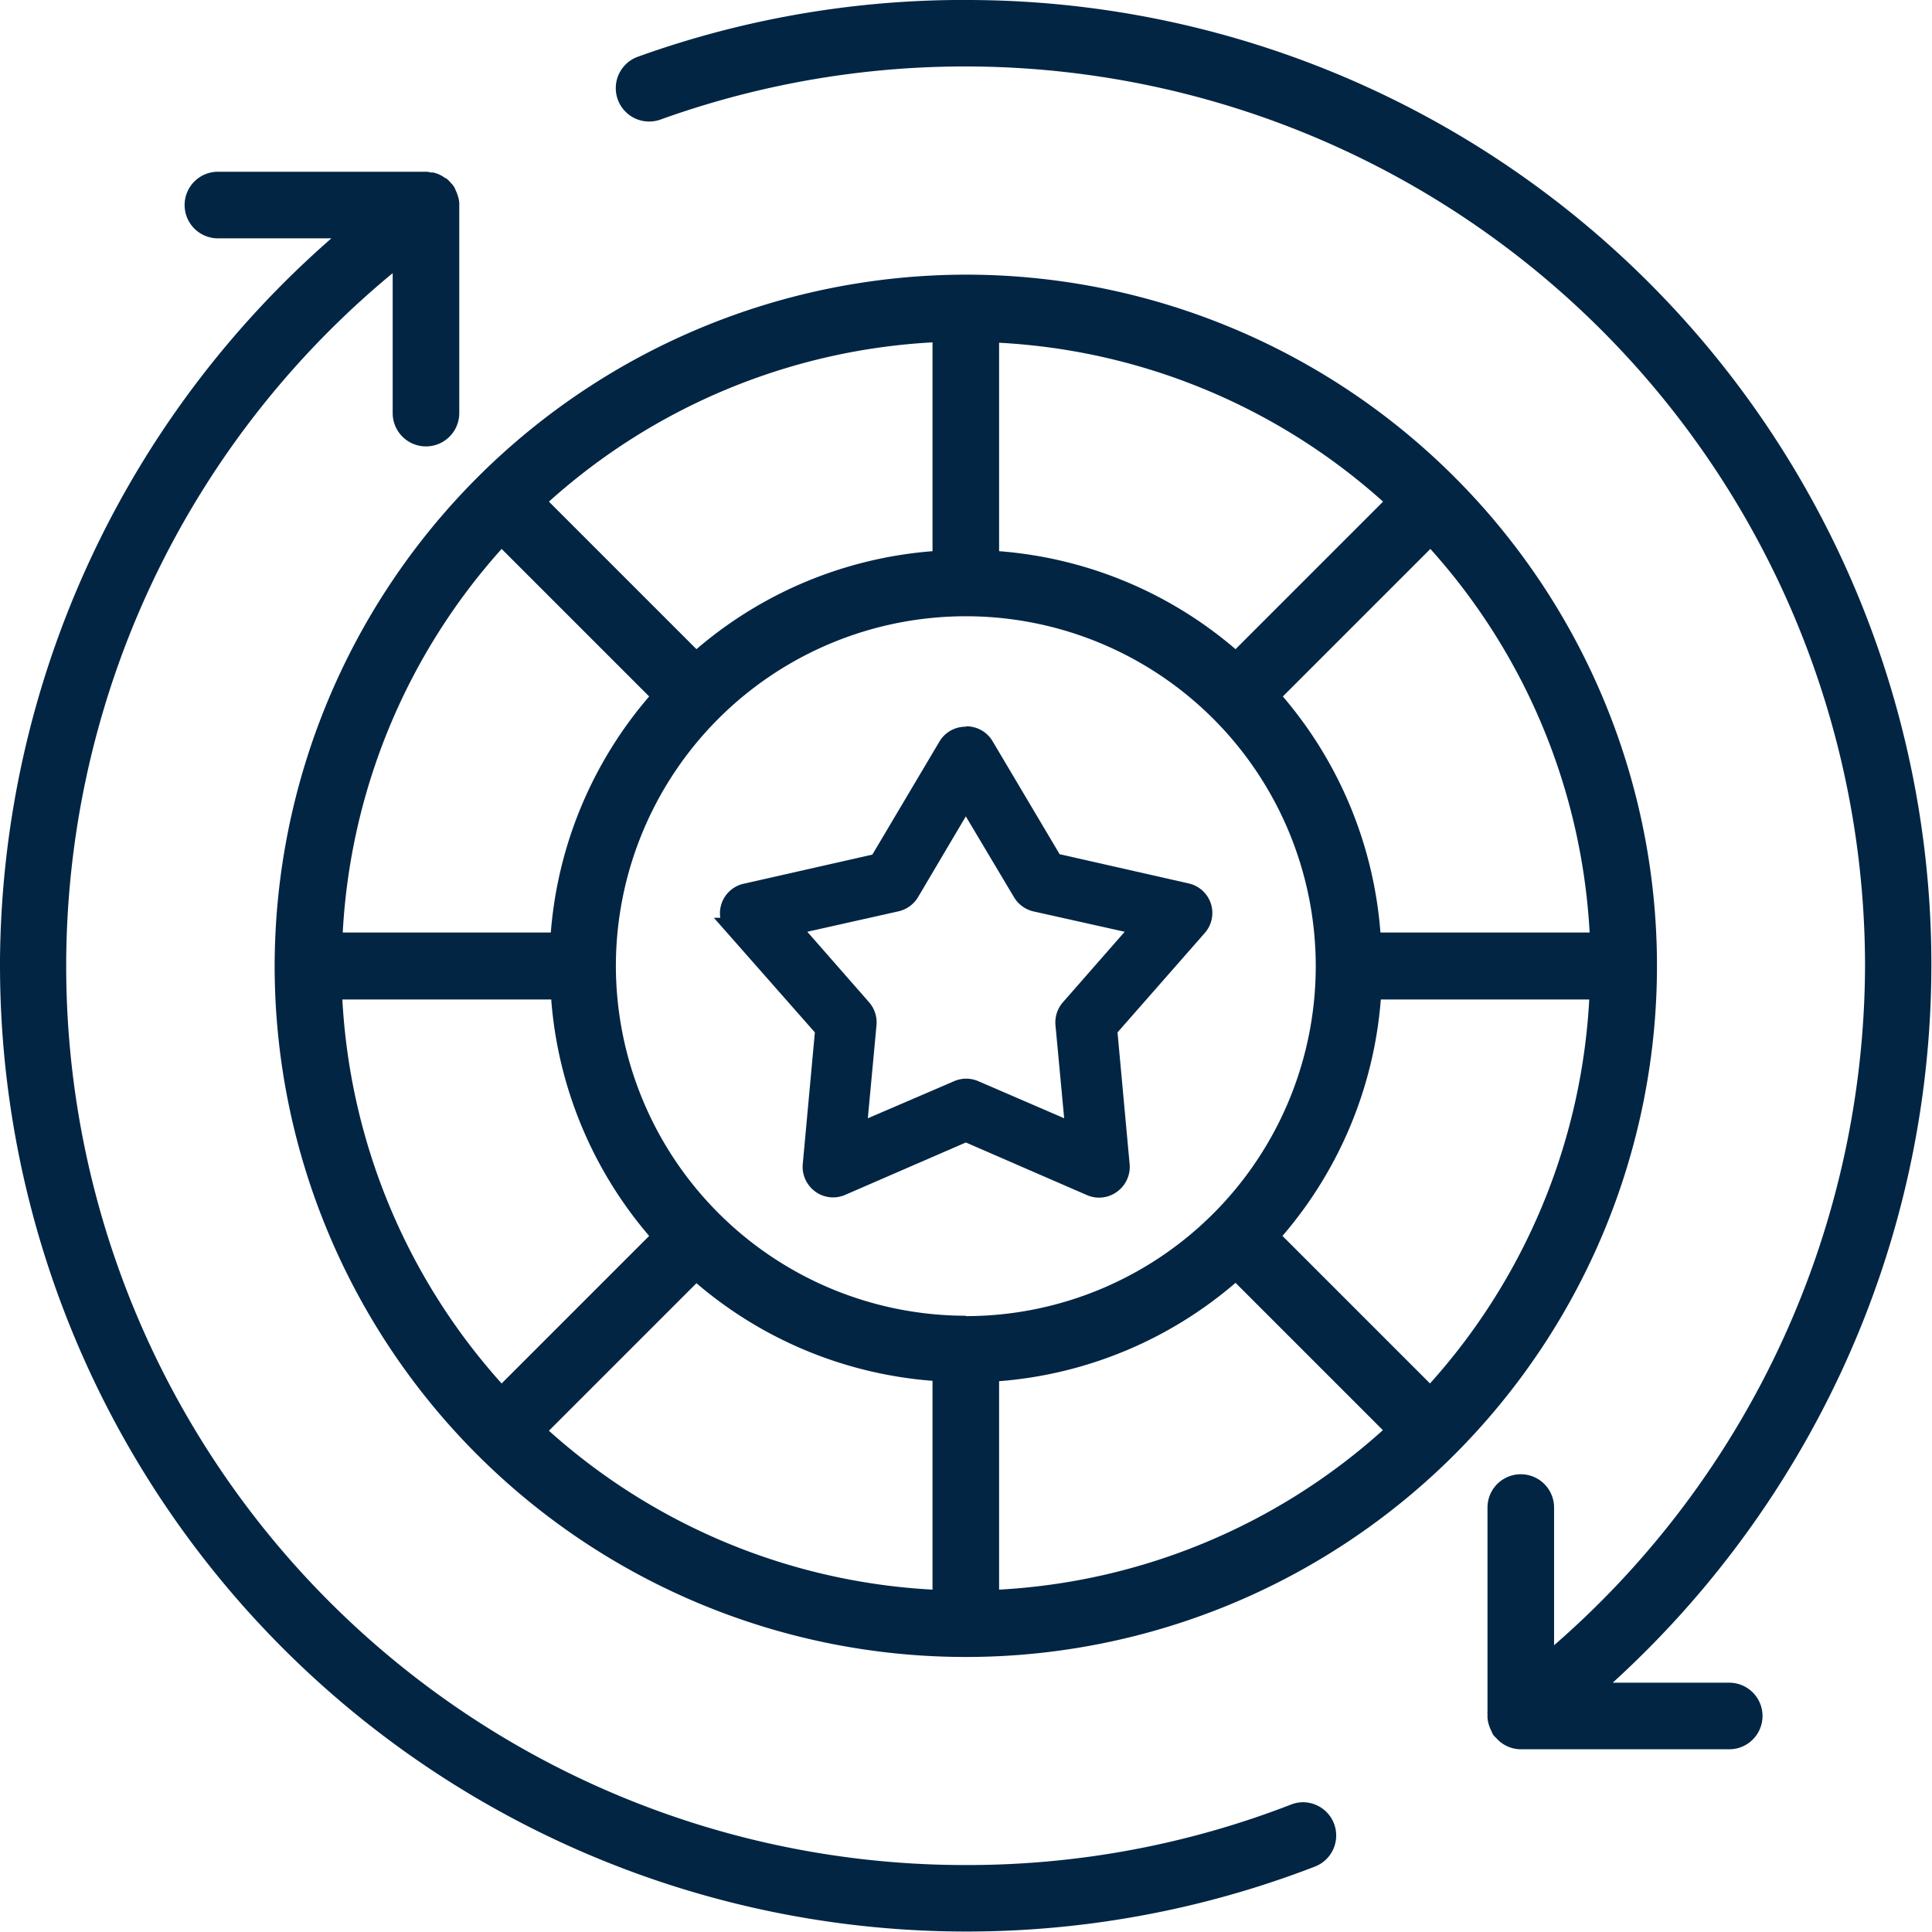
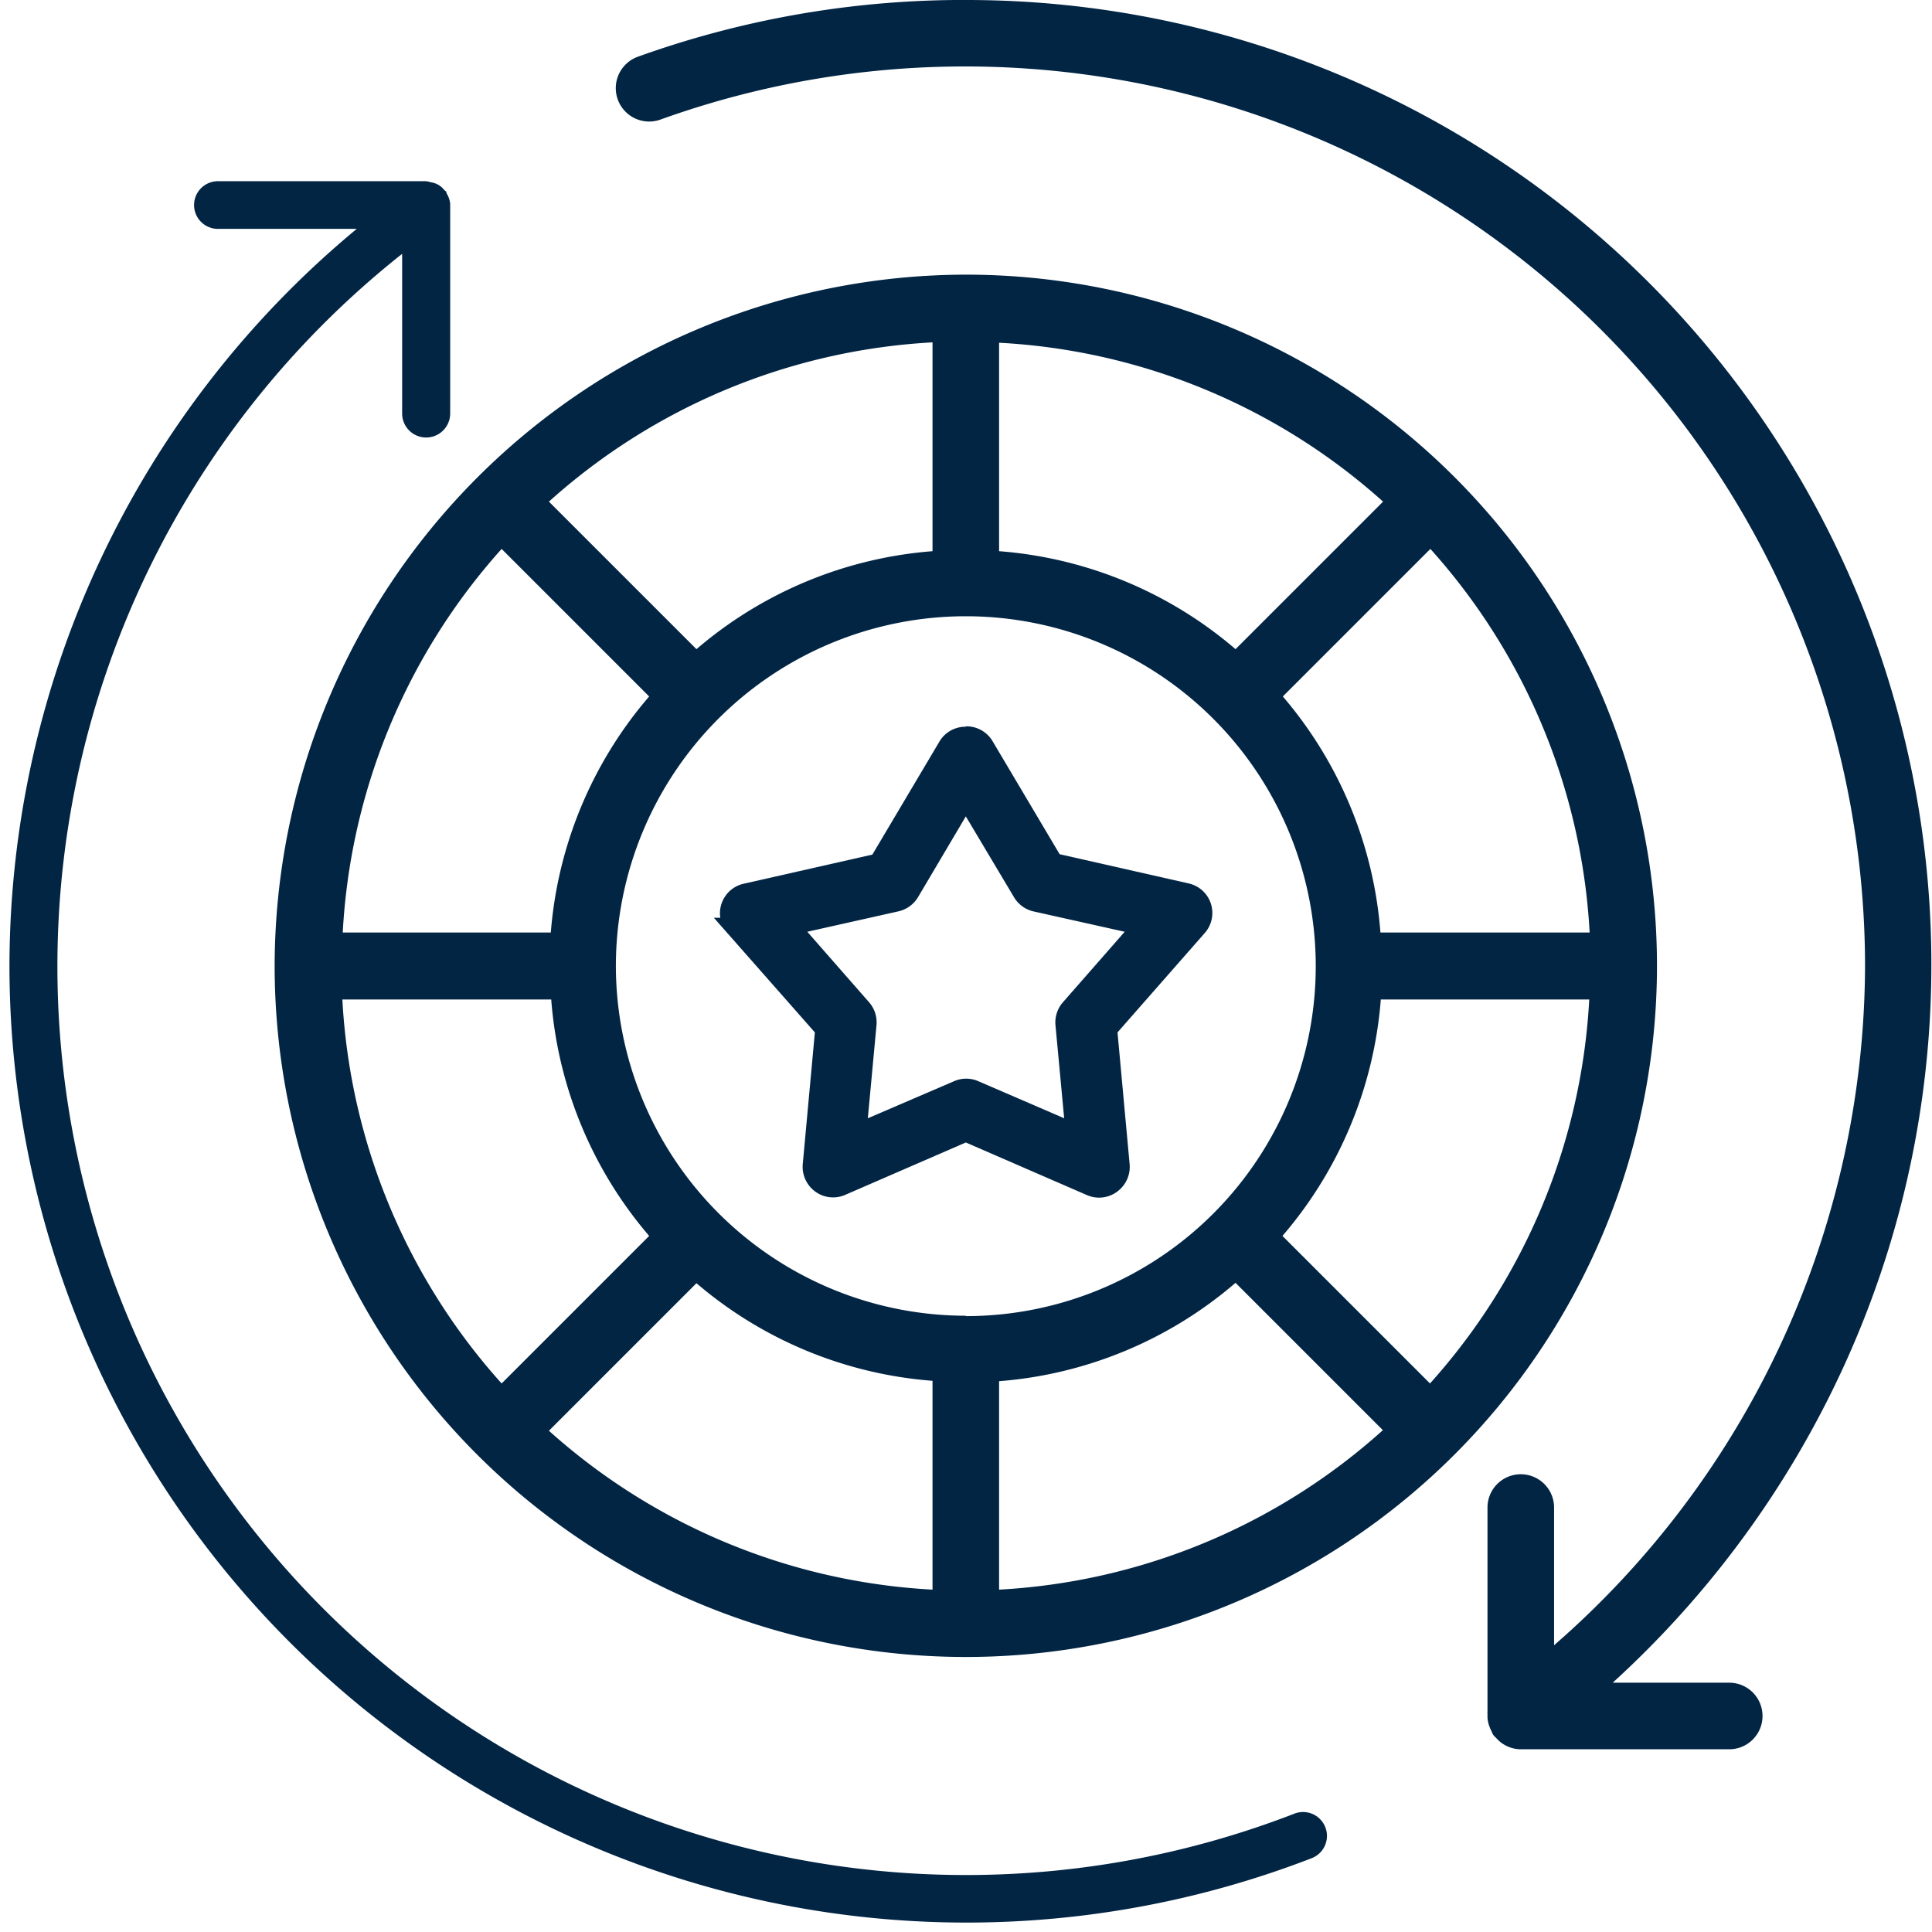
<svg xmlns="http://www.w3.org/2000/svg" width="51.07" height="51.06">
  <path d="M126 116.9a25.3 25.3 0 0 0 34.42 23.58.63.63 0 1 0-.45-1.18 24.02 24.02 0 0 1-23.59-41.23v4.22a.63.63 0 0 0 1.27 0v-5.54a.61.61 0 0 0-.04-.17.65.65 0 0 0-.05-.1.58.58 0 0 0-.02-.06l-.04-.03a.64.64 0 0 0-.11-.11.56.56 0 0 0-.24-.1l-.04-.01a.58.58 0 0 0-.1-.02h-5.5a.63.63 0 1 0 0 1.26h3.67A25.34 25.34 0 0 0 126 116.9z" transform="translate(-125.75 -91.36)" style="fill:#022544" />
-   <path d="M131.5 95.9h5.51a.45.45 0 0 1 .13.02H137.2a.85.85 0 0 1 .25.1.72.72 0 0 1 .07.05h.02a.9.9 0 0 1 .14.14.33.33 0 0 1 .06.07.37.37 0 0 1 .05.1.87.87 0 0 1 .05.12.85.85 0 0 1 .05.22.28.28 0 0 1 0 .06v5.5a.88.88 0 1 1-1.76 0v-3.7a23.76 23.76 0 0 0 15.15 42.08 23.66 23.66 0 0 0 8.6-1.6.87.87 0 0 1 .32-.06.88.88 0 0 1 .31 1.7 25.55 25.55 0 0 1-34.76-23.8v-.17a25.6 25.6 0 0 1 8.76-19.07h-3a.88.88 0 1 1 0-1.76zm5.5.5h-5.5a.38.38 0 1 0 0 .77h4.38l-.54.44a25.1 25.1 0 0 0-9.09 19.29v.1a25.05 25.05 0 0 0 34.08 23.24.38.38 0 0 0-.13-.74.38.38 0 0 0-.14.03 24.26 24.26 0 0 1-30.61-33.2 24.5 24.5 0 0 1 6.78-8.46l.4-.32v4.74a.38.38 0 1 0 .77 0V96.8a.28.28 0 0 1-.01-.04.36.36 0 0 0-.02-.1.4.4 0 0 0-.03-.06.3.3 0 0 1-.01-.04l-.02-.02a.4.4 0 0 0-.07-.06l-.01-.01-.03-.02a.35.35 0 0 0-.1-.03h-.03a.56.56 0 0 1-.07-.03z" transform="translate(-125.75 -91.36)" style="fill:#022544" />
  <path d="M279.28 56a25.22 25.22 0 0 0-8.58 1.5.63.63 0 0 0 .43 1.18 24.02 24.02 0 0 1 23.45 41.1V95.6a.63.63 0 1 0-1.26 0v5.39a.63.63 0 0 0 0 .1v.02a.6.6 0 0 0 .04.2.58.58 0 0 0 .03.09.58.58 0 0 0 .04.07l.03.02a.62.62 0 0 0 .48.25h5.51a.63.63 0 0 0 0-1.27h-3.74A25.27 25.27 0 0 0 279.28 56z" transform="translate(-253.75 -55.75)" style="fill:#022544" />
  <path d="M279.28 55.75a25.5 25.5 0 0 1 23.17 36.2 25.88 25.88 0 0 1-6.07 8.28h3.08a.88.88 0 0 1 0 1.76h-5.51a.87.87 0 0 1-.66-.31.3.3 0 0 1-.06-.06.39.39 0 0 1-.05-.1.8.8 0 0 1-.05-.11.85.85 0 0 1-.06-.26.26.26 0 0 1 0-.04v-.04a.56.56 0 0 1 0-.09V95.6a.88.88 0 1 1 1.76 0v3.64a23.9 23.9 0 0 0 8.22-17.97 23.79 23.79 0 0 0-31.84-22.36.88.88 0 1 1-.6-1.66 25.45 25.45 0 0 1 8.38-1.5zm.15.5h-.15a24.97 24.97 0 0 0-8.5 1.47.38.38 0 0 0-.23.5.38.38 0 0 0 .49.22 24.25 24.25 0 0 1 30.18 33.17 24.53 24.53 0 0 1-6.48 8.37l-.41.34V95.6a.38.38 0 1 0-.77 0v5.5a.36.36 0 0 0 .03.12v.01a.35.35 0 0 0 .02.05.33.33 0 0 1 .02.03l.02.02a.38.38 0 0 0 .29.15h5.5a.38.38 0 0 0 0-.76h-4.41l.51-.44a25.16 25.16 0 0 0 8.76-19.01 25.06 25.06 0 0 0-24.87-25.02z" transform="translate(-253.75 -55.75)" style="fill:#022544" />
  <path d="M190.32 138.34a18.02 18.02 0 1 0 18.02-18.02 18.04 18.04 0 0 0-18.02 18.02zm34.77-.63h-6.02a10.7 10.7 0 0 0-2.7-6.5l4.25-4.25a16.7 16.7 0 0 1 4.46 10.75zm-4.47 12.02-4.24-4.25a10.7 10.7 0 0 0 2.7-6.5h6a16.7 16.7 0 0 1-4.45 10.75zm-29.02-10.75h6.01a10.7 10.7 0 0 0 2.7 6.5l-4.25 4.25a16.7 16.7 0 0 1-4.46-10.76zm16.74-10.13a9.5 9.5 0 1 1-9.5 9.5 9.5 9.5 0 0 1 9.5-9.5zm-7.14 17.52a10.7 10.7 0 0 0 6.5 2.7v6.02a16.7 16.7 0 0 1-10.75-4.47zm7.77 2.7a10.7 10.7 0 0 0 6.5-2.7l4.25 4.25a16.7 16.7 0 0 1-10.75 4.46zm6.5-18.76a10.7 10.7 0 0 0-6.5-2.7v-6.01a16.7 16.7 0 0 1 10.76 4.46zm-7.76-2.7a10.7 10.7 0 0 0-6.51 2.7l-4.25-4.25a16.7 16.7 0 0 1 10.76-4.46zm-7.4 3.6a10.7 10.7 0 0 0-2.7 6.5h-6.01a16.7 16.7 0 0 1 4.46-10.76z" transform="translate(-182.81 -112.81)" style="fill:#022544" />
  <path d="M208.34 120.07a18.27 18.27 0 1 1-18.27 18.27 18.3 18.3 0 0 1 18.27-18.27zm0 36.05a17.77 17.77 0 1 0-17.77-17.78 17.8 17.8 0 0 0 17.77 17.78zm-.38-34.78v6.5l-.24.02a10.39 10.39 0 0 0-6.35 2.64l-.18.15-4.6-4.6.2-.17a17 17 0 0 1 10.91-4.53zm-.5 6.04v-5.52a16.5 16.5 0 0 0-10.14 4.21l3.9 3.9a10.87 10.87 0 0 1 6.24-2.59zm1.26-6.04.26.01a17 17 0 0 1 10.92 4.53l.19.18-4.6 4.6-.18-.16a10.38 10.38 0 0 0-6.35-2.64l-.24-.01zm10.65 4.73a16.5 16.5 0 0 0-10.15-4.2v5.51a10.87 10.87 0 0 1 6.25 2.59zm-23.32.52 4.6 4.6-.15.18a10.38 10.38 0 0 0-2.64 6.35l-.01.24h-6.5v-.26a17 17 0 0 1 4.53-10.91zm3.92 4.63-3.9-3.9a16.5 16.5 0 0 0-4.2 10.14h5.5a10.87 10.87 0 0 1 2.6-6.24zm20.66-4.63.18.2a17 17 0 0 1 4.53 10.91v.26h-6.5l-.02-.24a10.38 10.38 0 0 0-2.63-6.35l-.16-.18zm4.2 10.87a16.5 16.5 0 0 0-4.21-10.14l-3.9 3.9a10.87 10.87 0 0 1 2.58 6.24zm-16.49-8.86a9.75 9.75 0 1 1-9.75 9.75 9.76 9.76 0 0 1 9.75-9.75zm0 19a9.25 9.25 0 1 0-9.25-9.25 9.26 9.26 0 0 0 9.25 9.24zm10.5-8.87h6.5v.26a17 17 0 0 1-4.53 10.92l-.18.19-4.6-4.6.16-.18a10.38 10.38 0 0 0 2.63-6.35zm5.98.5h-5.51a10.87 10.87 0 0 1-2.6 6.25l3.9 3.9a16.5 16.5 0 0 0 4.21-10.16zm-33.22-.5h6.25l.01.24a10.39 10.39 0 0 0 2.64 6.35l.15.18-4.6 4.6-.17-.19a17 17 0 0 1-4.53-10.92v-.26zm5.78.5h-5.52a16.5 16.5 0 0 0 4.21 10.15l3.9-3.9a10.87 10.87 0 0 1-2.59-6.26zm3.81 6.81.18.16a10.38 10.38 0 0 0 6.35 2.63l.24.02v6.5h-.26a17 17 0 0 1-10.91-4.53l-.2-.18zm6.27 3.27a10.87 10.87 0 0 1-6.24-2.58l-3.9 3.9a16.5 16.5 0 0 0 10.14 4.2zm8.03-3.27 4.6 4.6-.19.18a17 17 0 0 1-10.91 4.52l-.26.01v-6.5l.23-.02a10.39 10.39 0 0 0 6.36-2.63zm3.88 4.58-3.9-3.9a10.87 10.87 0 0 1-6.25 2.6v5.51a16.5 16.5 0 0 0 10.15-4.22z" transform="translate(-182.81 -112.81)" style="fill:#022544" />
  <path d="m287.3 217.2 2.38 2.7-.34 3.59a.56.56 0 0 0 .78.56l3.3-1.42 3.3 1.42a.56.56 0 0 0 .77-.56l-.33-3.58 2.38-2.7a.56.56 0 0 0-.3-.92l-3.51-.78-1.84-3.1a.58.58 0 0 0-.96 0l-1.83 3.1-3.51.79a.56.56 0 0 0-.3.9zm4.29-.66a.56.56 0 0 0 .35-.26l1.48-2.49 1.48 2.5a.56.56 0 0 0 .36.25l2.82.64-1.91 2.17a.56.56 0 0 0-.14.42l.27 2.89-2.66-1.15a.55.55 0 0 0-.22-.04.56.56 0 0 0-.22.04l-2.66 1.15.27-2.89a.56.56 0 0 0-.14-.42l-1.91-2.17z" transform="translate(-267.89 -192.7)" style="fill:#022544" />
  <path d="M293.42 211.9a.8.8 0 0 1 .7.38l1.78 3 3.4.77a.8.8 0 0 1 .43 1.32l-2.3 2.62.32 3.48a.81.81 0 0 1-.33.73.8.8 0 0 1-.8.09l-3.2-1.39-3.2 1.39a.8.8 0 0 1-.79-.1.81.81 0 0 1-.32-.72l.32-3.48-2.67-3.03h.17a.8.8 0 0 1 .62-.9l3.4-.77 1.78-3a.8.8 0 0 1 .69-.38zm3.52 11.95a.3.3 0 0 0 .3-.34l-.34-3.68 2.45-2.79a.3.3 0 0 0-.16-.5l-3.62-.81-1.89-3.19a.33.33 0 0 0-.53 0l-1.89 3.19-3.61.81a.3.3 0 0 0-.17.5l2.45 2.79-.34 3.68a.3.3 0 0 0 .43.32l3.4-1.47 3.4 1.47a.3.3 0 0 0 .12.02zm-3.52-10.55 1.7 2.85a.31.31 0 0 0 .2.15l3.23.73-2.2 2.49a.31.31 0 0 0-.07.23l.31 3.3-3.05-1.31a.3.3 0 0 0-.24 0l-3.05 1.31.31-3.3a.3.3 0 0 0-.07-.23l-2.2-2.5 3.24-.72a.3.3 0 0 0 .2-.15zm4.2 4.03-2.42-.54a.81.81 0 0 1-.51-.38l-1.27-2.13-1.26 2.13a.81.81 0 0 1-.52.38l-2.41.54 1.63 1.86a.81.81 0 0 1 .2.6l-.23 2.47 2.28-.98a.8.8 0 0 1 .64 0l2.27.98-.23-2.46a.81.81 0 0 1 .2-.61z" transform="translate(-267.89 -192.7)" style="fill:#022544" />
</svg>